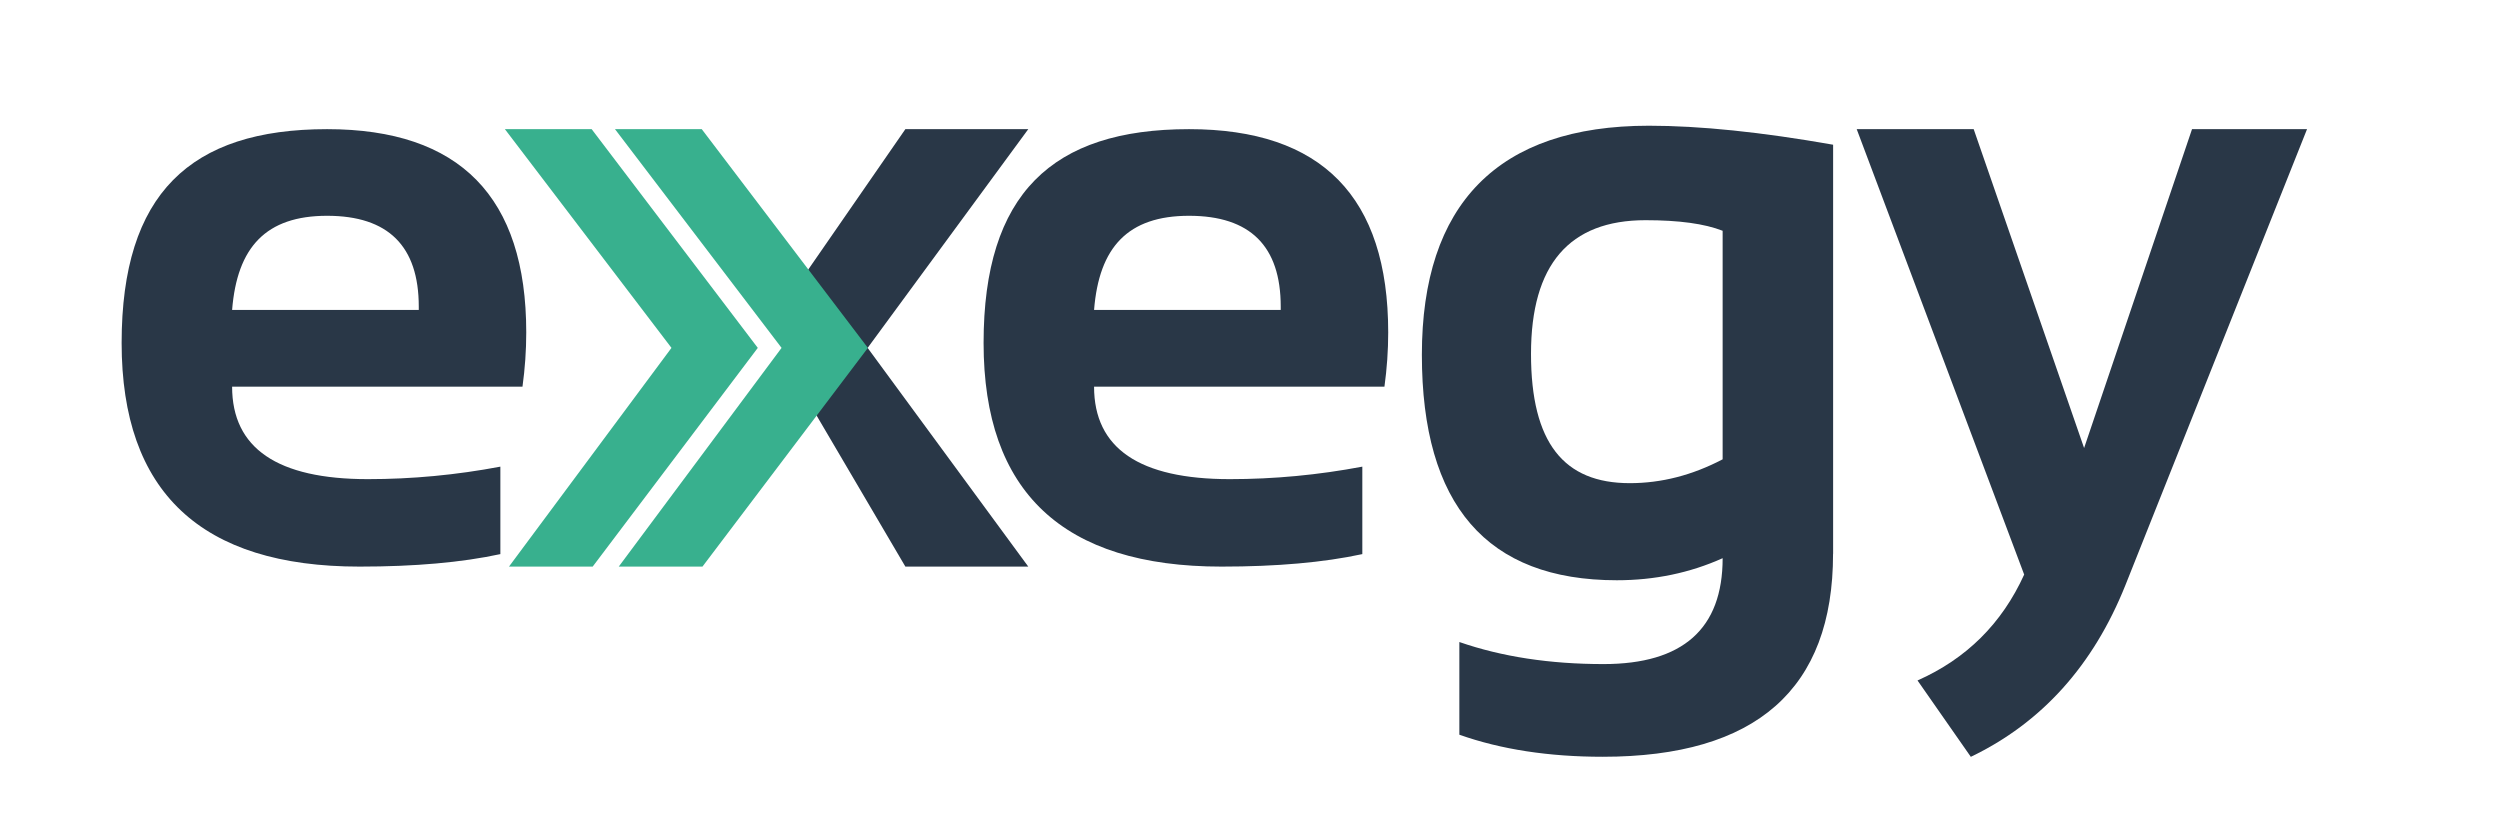
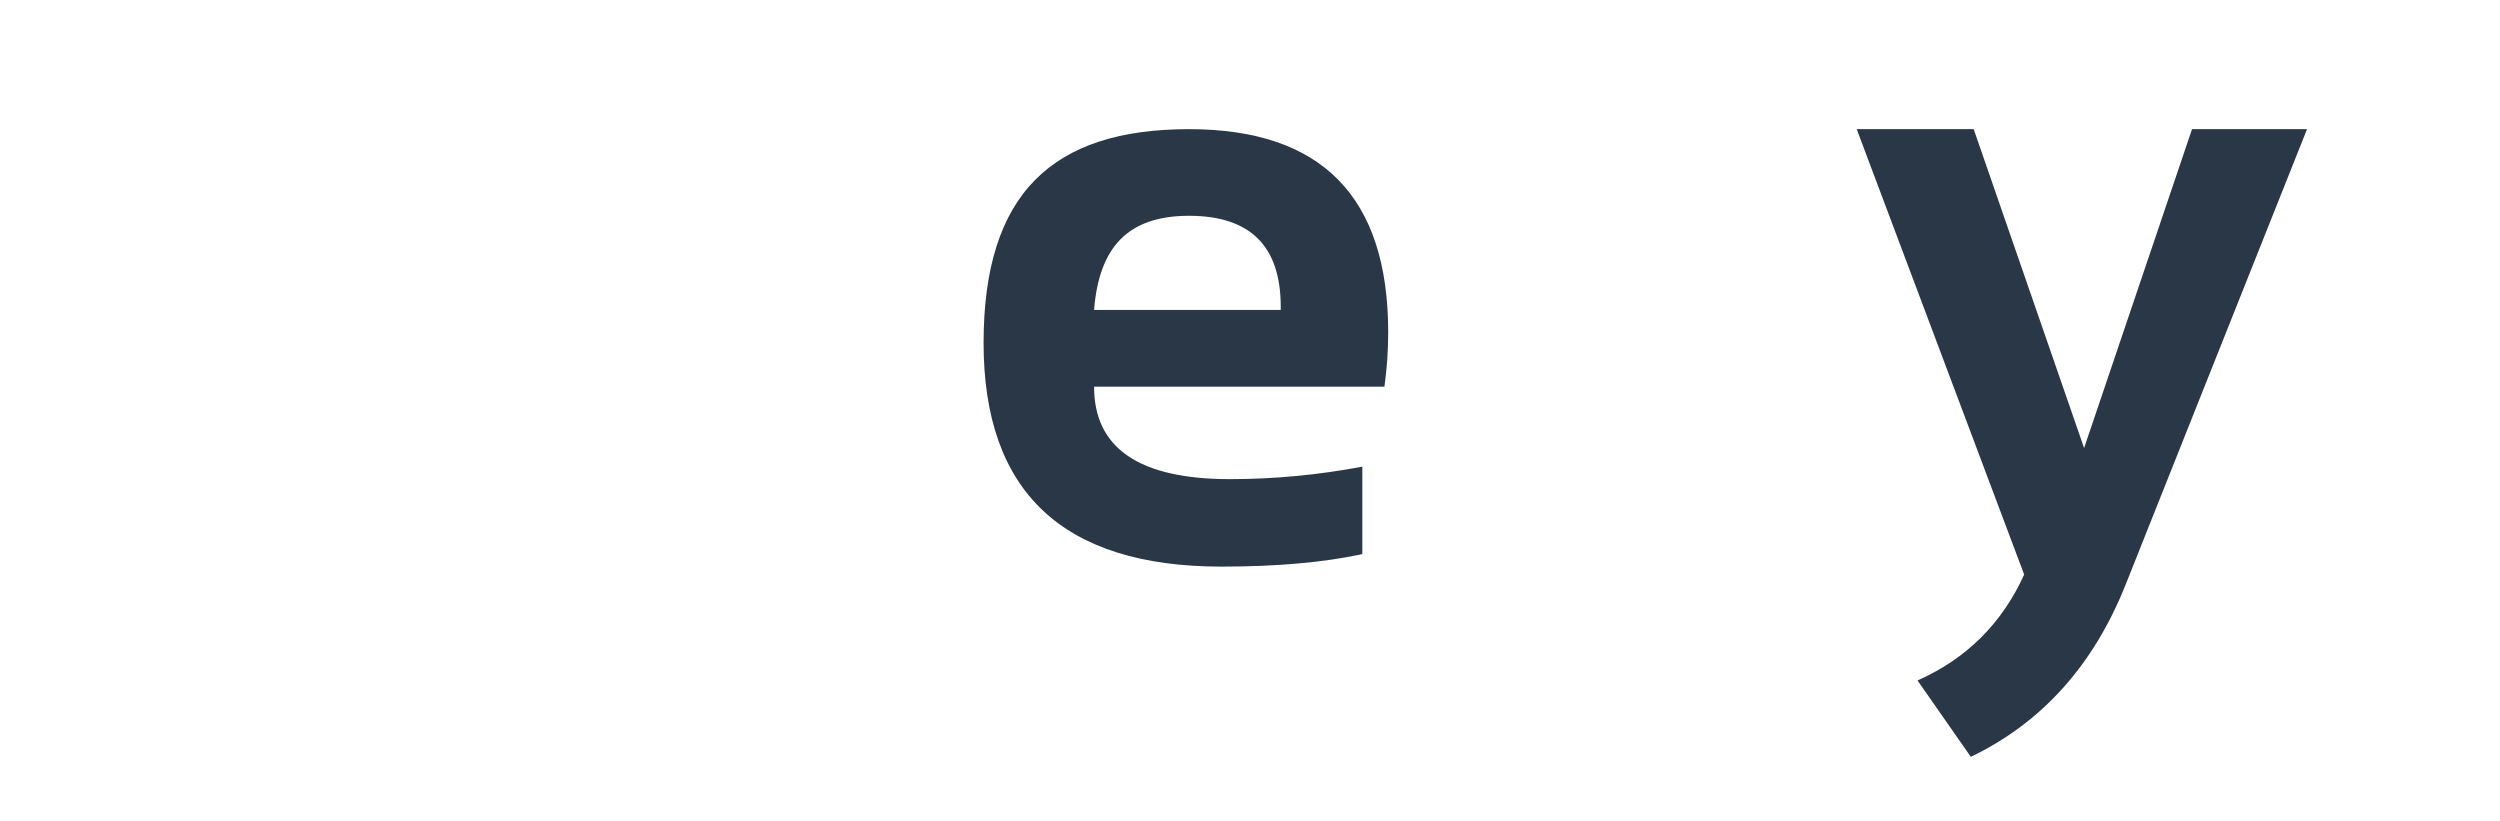
<svg xmlns="http://www.w3.org/2000/svg" id="LOGO_2C" viewBox="0 0 392.16 128.74">
  <defs>
    <style>
      .cls-1 { fill:#293747; }
      .cls-2 { fill:#38b08e; }
    </style>
  </defs>
-   <path class="cls-1" d="M51.31,20.26c20.83,0,31.24,10.63,31.24,31.89,0,2.83-.2,5.66-.59,8.5h-45.55c0,9.67,7.1,14.51,21.3,14.51,6.93,0,13.85-.65,20.78-1.96v13.72c-6.06,1.31-13.42,1.96-22.09,1.96-24.88,0-37.32-11.7-37.32-35.09S29.83,20.26,51.31,20.26ZM36.41,48.62h29.28v-.52c0-9.5-4.79-14.25-14.38-14.25s-14.12,4.92-14.9,14.77Z" />
  <path class="cls-1" d="M186.52,20.26c20.83,0,31.24,10.63,31.24,31.89,0,2.83-.2,5.66-.59,8.5h-45.55c0,9.67,7.1,14.51,21.3,14.51,6.93,0,13.85-.65,20.78-1.96v13.72c-6.06,1.31-13.42,1.96-22.09,1.96-24.88,0-37.32-11.7-37.32-35.09s10.74-33.53,32.22-33.53ZM171.62,48.62h29.28v-.52c0-9.5-4.79-14.25-14.38-14.25s-14.12,4.92-14.9,14.77Z" />
-   <path class="cls-1" d="M287.54,86.87c0,21.23-12.05,31.84-36.14,31.84-8.45,0-15.95-1.15-22.48-3.46v-14.54c6.67,2.31,14.2,3.46,22.61,3.46,12.46,0,18.69-5.54,18.69-16.61-5.14,2.31-10.67,3.46-16.6,3.46-20.39,0-30.58-11.79-30.58-35.37s11.87-35.93,35.62-35.93c7.97,0,17.6.99,28.89,2.98v64.17ZM270.22,36.2c-2.83-1.11-6.86-1.66-12.09-1.66-11.98,0-17.97,6.99-17.97,20.97s5.16,20.28,15.49,20.28c4.97,0,9.82-1.25,14.57-3.74v-35.86Z" />
-   <path class="cls-1" d="M291.24,20.26h18.36l17.32,50.02,16.93-50.02h18.04l-28.49,71.53c-5.05,12.62-13.14,21.59-24.25,26.93l-8.36-11.98c7.67-3.4,13.24-8.93,16.73-16.61l-26.27-69.87Z" />
-   <polygon class="cls-1" points="161.3 20.26 142.02 20.26 126.78 42.29 126.13 61.84 142.02 88.88 161.3 88.88 136.1 54.57 161.3 20.26" />
-   <path class="cls-2" d="M118.87,54.57l-25.9,34.31h-13.13l25.49-34.31-26.13-34.31h13.61l26.06,34.31M121.47,57.27" />
-   <path class="cls-2" d="M136.14,54.57l-25.95,34.31h-13.13l25.54-34.31-26.13-34.31h13.61l26.06,34.31M138.74,57.27" />
+   <path class="cls-1" d="M291.24,20.26h18.36l17.32,50.02,16.93-50.02h18.04l-28.49,71.53c-5.05,12.62-13.14,21.59-24.25,26.93l-8.36-11.98c7.67-3.4,13.24-8.93,16.73-16.61l-26.27-69.87" />
</svg>